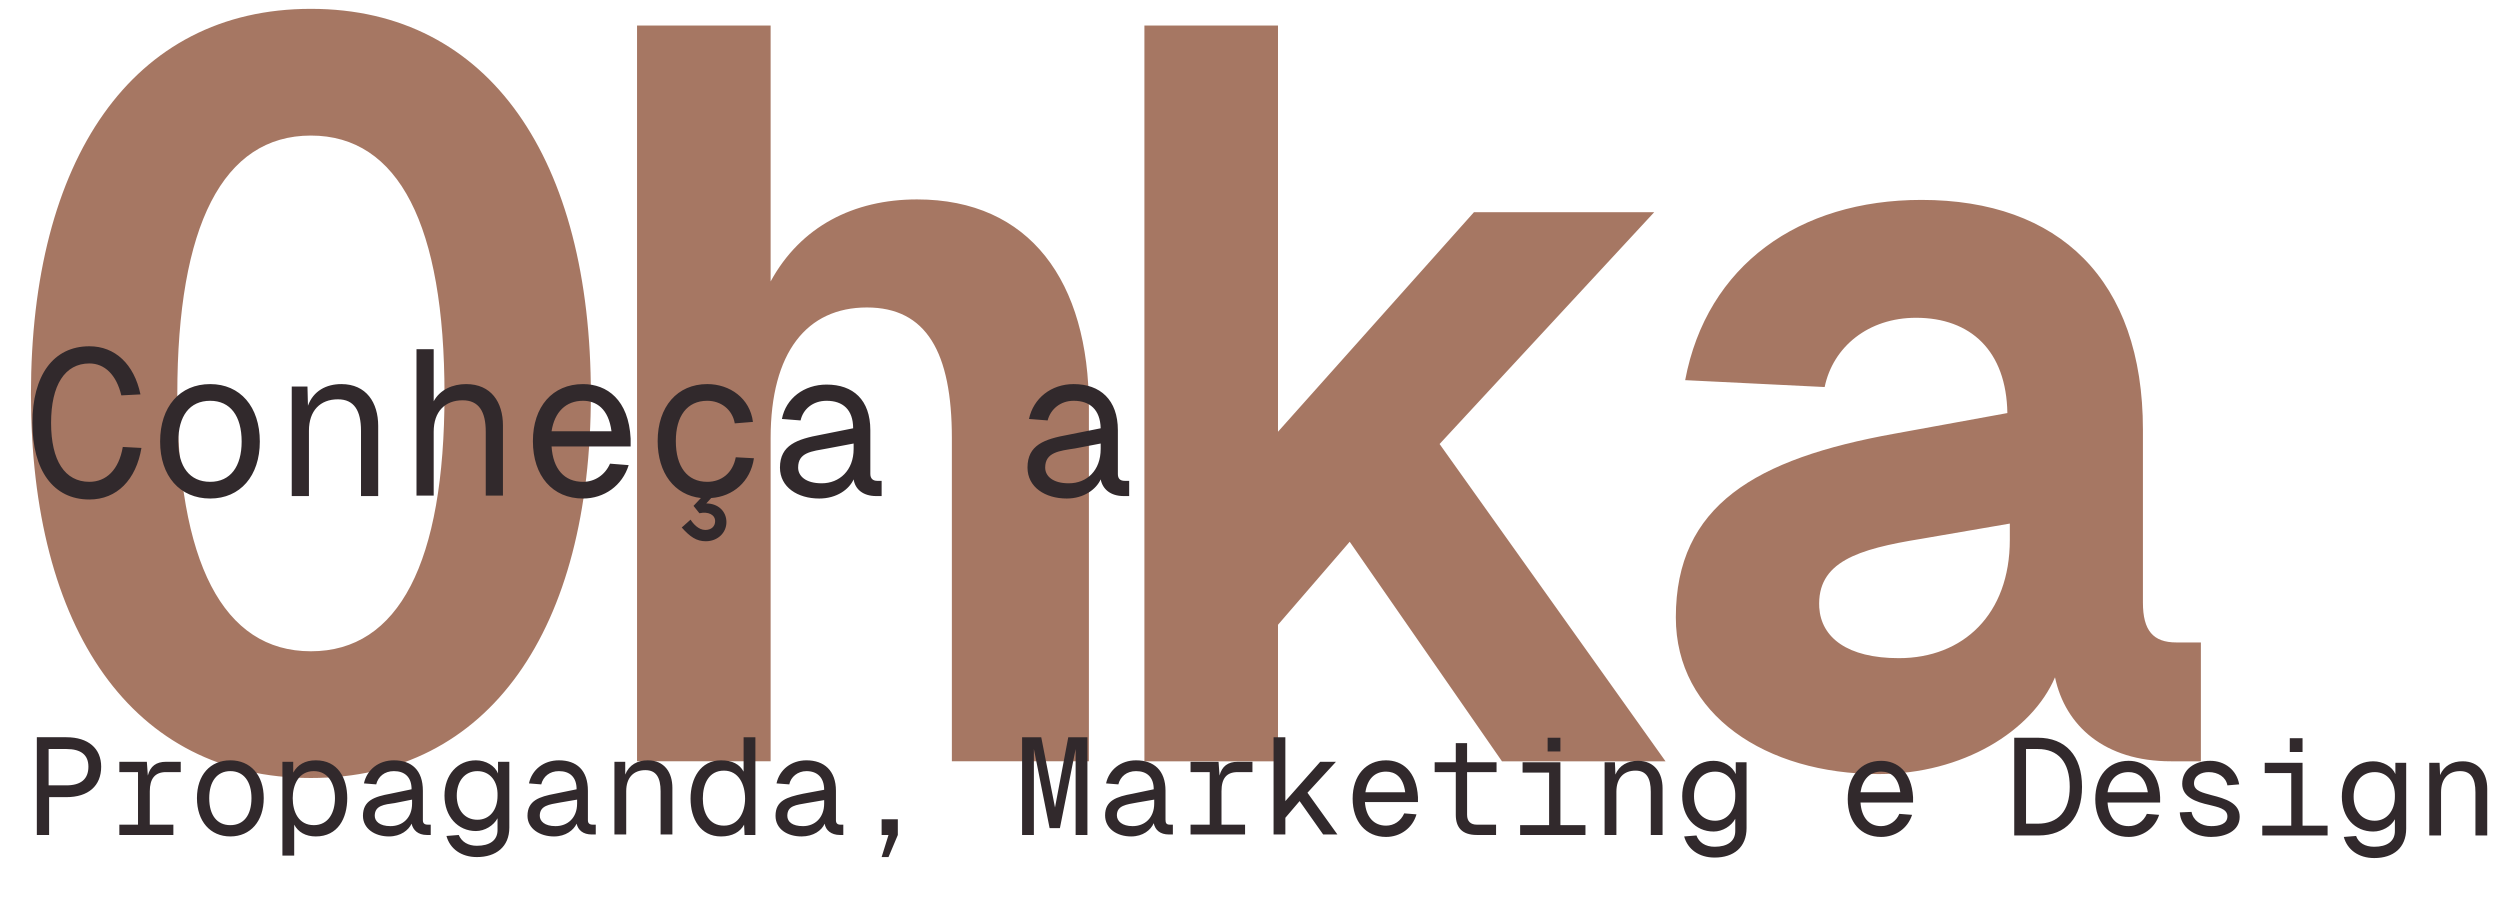
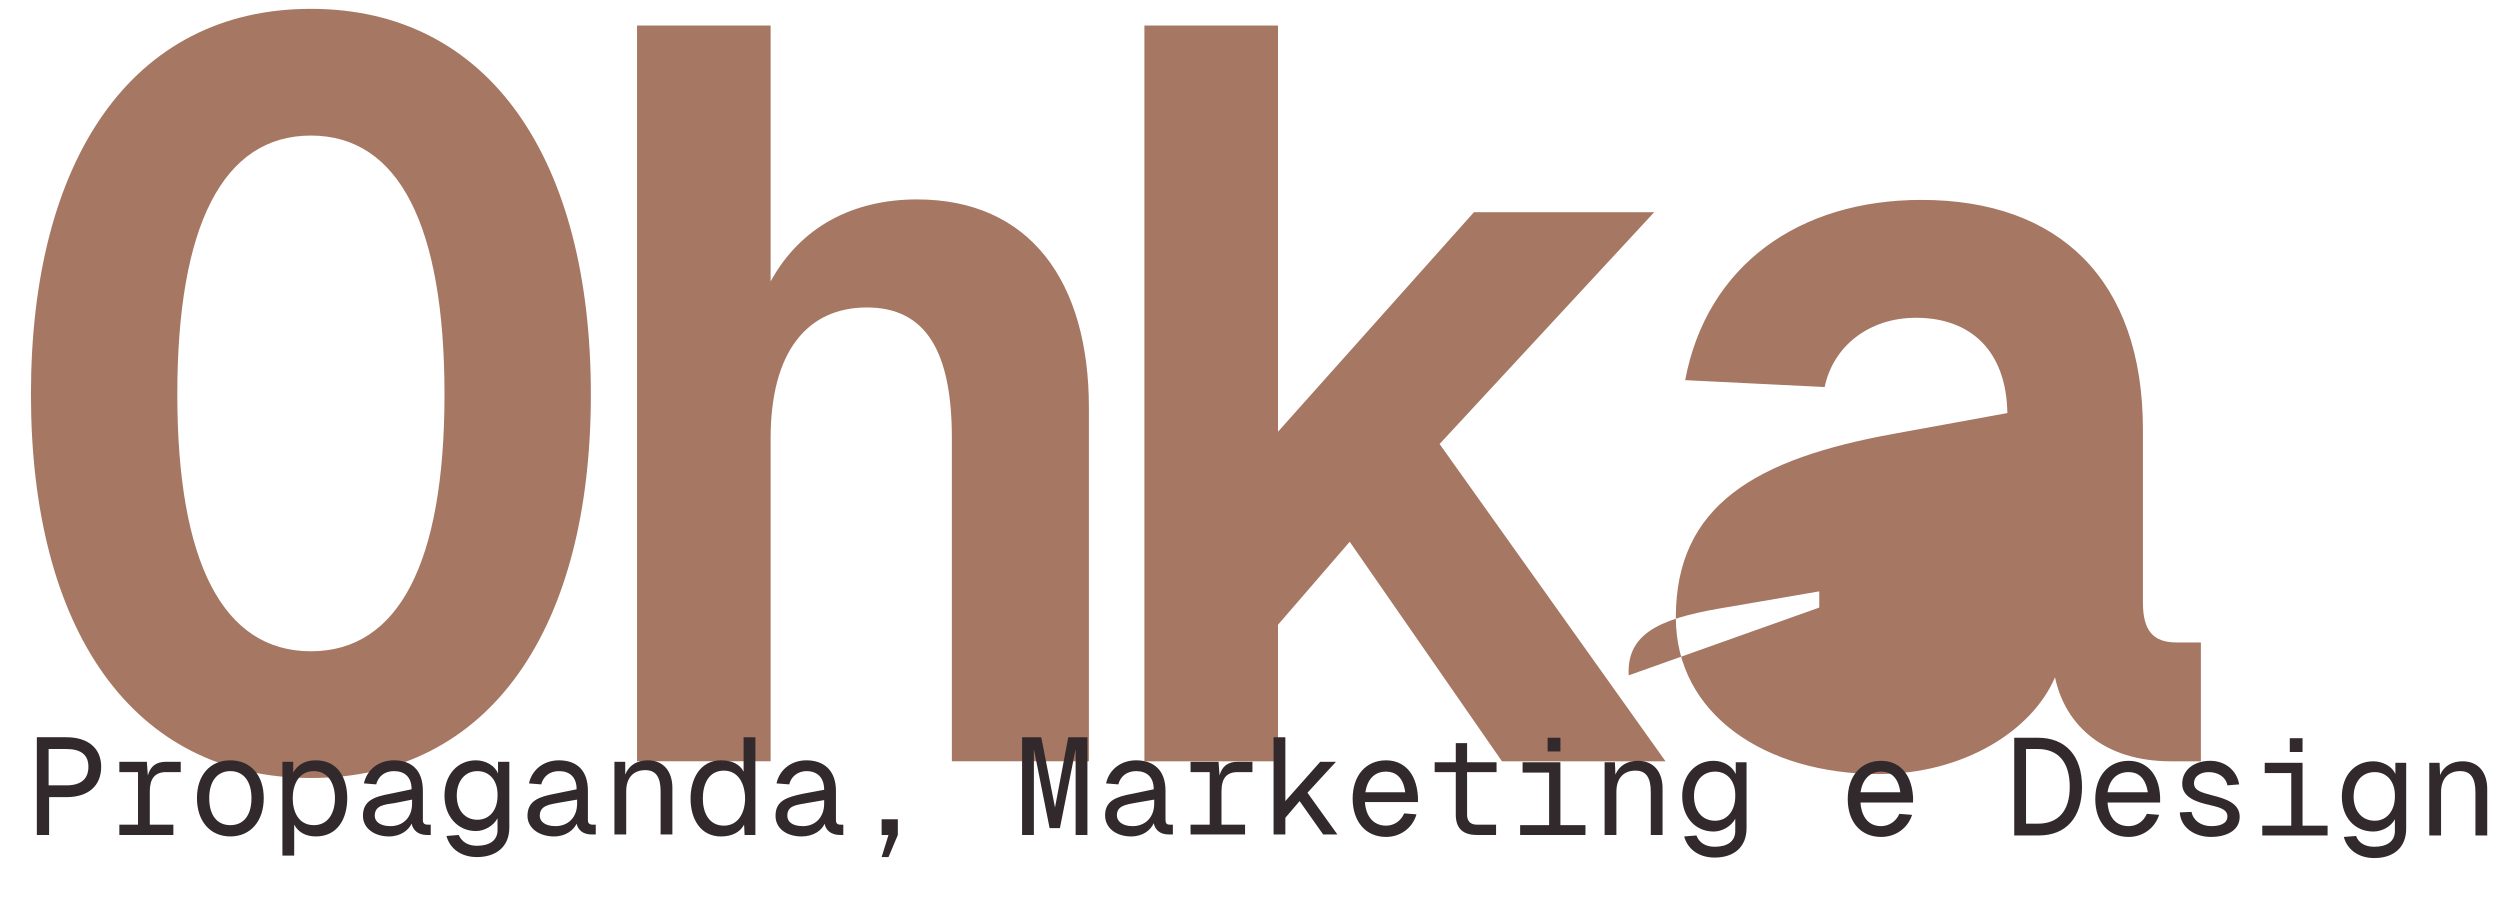
<svg xmlns="http://www.w3.org/2000/svg" viewBox="0 0 509 184" width="509" height="184">
  <title>title-conheca-ohka-svg</title>
  <style>		.s0 { fill: #a67763 } 		.s1 { fill: #31292c } 	</style>
-   <path fill-rule="evenodd" class="s0" d="m63.3 158.4c-36.5 0-57-30.4-57-78.1 0-47.7 20.5-78.5 57-78.5 36.5 0 57 30.8 57 78.5 0 47.7-20.5 78.1-57 78.1zm-27.2-78.1c0 34.2 9.3 52.3 27.2 52.3 17.9 0 27.2-18.1 27.2-52.3 0-34.4-9.3-52.7-27.2-52.7-17.9 0-27.2 18.3-27.2 52.7zm93.6-75.1h27.2v52.1c6.1-11.2 16.9-16.7 29.8-16.7 23 0 35 16.7 35 42.4v72h-27.9v-65.8c0-17.5-5.2-26.6-17.3-26.6-12.2 0-19.6 9.1-19.6 26.6v65.8h-27.2zm103.3 0h27.2v82.7l39.9-44.7h36.7l-43.7 47.2 46 64.6h-33.3l-31-44.7-14.6 16.9v27.8h-27.2zm110.1 72.2c4.4-23.4 23.2-36.7 48.1-36.7 28 0 45.1 16.2 45.1 46.8v35.2c0 5.7 2.1 8.1 6.8 8.1h5v24.2h-6.1c-13.5 0-21.5-7.2-23.6-17.1-4.7 11-18.8 19.7-35.9 19.7-23 0-41.3-12.1-41.3-31.9 0-22.8 16.2-32.3 44.5-37.4l23-4.2c-0.2-12.6-7.4-19.4-18.6-19.4-9.7 0-16.9 5.9-18.6 14.1zm27.3 46.3c0.4 6.1 5.7 10.3 16.2 10.3 13.1 0 22.6-8.9 22.6-24.1v-3.3l-18 3.1c-13 2.1-21.3 4.7-20.8 14z" />
-   <path fill-rule="evenodd" class="s1" d="m28.8 91.2c-1.1 6.5-5 10.5-10.6 10.5-7.4 0-11.6-6-11.6-15.6 0-9.6 4.2-15.6 11.6-15.6 5.2 0 9.1 3.6 10.4 9.8l-3.9 0.2c-1-4.2-3.4-6.5-6.5-6.5-5 0-7.8 4.4-7.8 12.1 0 7.7 2.8 12 7.8 12 3.4 0 6-2.4 6.8-7.1zm14 10.3c-6.2 0-10.2-4.6-10.2-11.6 0-7.1 4-11.7 10.2-11.7 6.1 0 10.1 4.6 10.1 11.7 0 7-4 11.6-10.1 11.6zm-6.5-11.6c0 5.1 2.3 8.2 6.5 8.2 4.1 0 6.4-3.1 6.4-8.2 0-5.2-2.3-8.3-6.4-8.3-4.2 0-6.5 3.1-6.5 8.3zm23.1-11.2h3.2l0.1 3.9c1.1-3 3.7-4.4 6.8-4.4 5.1 0 7.5 3.8 7.5 8.5v14.3h-3.5v-13.3c0-4.1-1.4-6.4-4.7-6.4-3.6 0-5.9 2.3-5.9 6.4v13.3h-3.5zm25.4-7.6h3.5v10.6c1.3-2.4 3.9-3.5 6.6-3.5 5.1 0 7.5 3.7 7.5 8.4v14.3h-3.5v-13c0-4.1-1.4-6.4-4.7-6.4-3.6 0-5.9 2.3-5.9 6.4v13h-3.5zm23.7 18.7c0-7 4-11.6 10.2-11.6 4.9 0 9.3 3.2 9.7 11.1v1.6h-16.1c0.3 4.6 2.6 7.2 6.4 7.2 2.4 0 4.5-1.4 5.5-3.7l3.8 0.3c-1.3 4.2-5 6.8-9.3 6.8-6.2 0-10.2-4.6-10.2-11.7zm3.8-2h12.2c-0.6-4.6-3.1-6.2-5.8-6.2-3.5 0-5.8 2.3-6.4 6.2zm37.3-1.6c-0.5-2.9-2.9-4.6-5.6-4.6-4.1 0-6.4 3.1-6.4 8.2 0 5.2 2.3 8.3 6.4 8.3 2.9 0 5.2-1.8 5.8-5l3.7 0.2c-0.7 4.8-4.3 7.8-8.7 8.1l-1 1.1c2.4 0 4.1 1.6 4.1 3.8 0 2.2-1.8 3.9-4.2 3.9-1.9 0-3.2-0.9-4.9-2.8l1.8-1.6c0.5 0.8 1.6 2.1 3 2.1 1.2 0 2-0.7 2-1.8 0-1.3-1.4-2-3.2-1.6l-1.2-1.5 1.5-1.6c-5.4-0.6-8.8-5.1-8.8-11.6 0-7 4-11.6 10.1-11.6 4.6 0 8.7 2.9 9.3 7.7zm9.6-0.9c0.8-4.2 4.5-7 9.1-7 5.4 0 8.9 3.1 8.9 9.3v8.9c0 0.9 0.5 1.4 1.4 1.4h0.9v3.1h-1.1c-2.7 0-4.3-1.4-4.6-3.4-0.9 2-3.4 3.9-7 3.9-4.4 0-8-2.3-8-6.3 0-4.6 3.5-5.8 8.4-6.7l6.5-1.3c0-3.8-2.1-5.6-5.4-5.6-2.8 0-4.8 1.7-5.3 4zm3.3 9.9c0 1.7 1.5 3.2 4.8 3.2 3.6 0 6.5-2.6 6.5-7v-1.1l-5.3 1c-3.3 0.6-6 0.8-6 3.9zm47-9.9c0.9-4.2 4.5-7.1 9.1-7.1 5.4 0 9 3.2 9 9.4v8.9c0 0.9 0.4 1.4 1.4 1.4h0.9v3.1h-1.1c-2.7 0-4.3-1.4-4.7-3.4-0.9 2-3.4 3.9-6.9 3.9-4.4 0-8-2.3-8-6.3 0-4.6 3.4-5.8 8.4-6.7l6.5-1.3c-0.1-3.8-2.2-5.6-5.5-5.6-2.7 0-4.7 1.7-5.3 4zm3.3 9.9c0 1.7 1.5 3.2 4.8 3.2 3.7 0 6.5-2.6 6.5-7v-1.1l-5.2 1c-3.3 0.5-6.1 0.8-6.1 3.9z" />
+   <path fill-rule="evenodd" class="s0" d="m63.3 158.4c-36.5 0-57-30.4-57-78.1 0-47.7 20.5-78.5 57-78.5 36.5 0 57 30.8 57 78.5 0 47.7-20.5 78.1-57 78.1zm-27.2-78.1c0 34.2 9.3 52.3 27.2 52.3 17.9 0 27.2-18.1 27.2-52.3 0-34.4-9.3-52.7-27.2-52.7-17.9 0-27.2 18.3-27.2 52.7zm93.6-75.1h27.2v52.1c6.1-11.2 16.9-16.7 29.8-16.7 23 0 35 16.7 35 42.4v72h-27.9v-65.8c0-17.5-5.2-26.6-17.3-26.6-12.2 0-19.6 9.1-19.6 26.6v65.8h-27.2zm103.3 0h27.2v82.7l39.9-44.7h36.7l-43.7 47.2 46 64.6h-33.3l-31-44.7-14.6 16.9v27.8h-27.2zm110.1 72.2c4.4-23.4 23.2-36.7 48.1-36.7 28 0 45.1 16.2 45.1 46.8v35.2c0 5.7 2.1 8.1 6.8 8.1h5v24.2h-6.1c-13.5 0-21.5-7.2-23.6-17.1-4.7 11-18.8 19.7-35.9 19.7-23 0-41.3-12.1-41.3-31.9 0-22.8 16.2-32.3 44.5-37.4l23-4.2c-0.2-12.6-7.4-19.4-18.6-19.4-9.7 0-16.9 5.9-18.6 14.1zm27.3 46.3v-3.3l-18 3.1c-13 2.1-21.3 4.7-20.8 14z" />
  <path fill-rule="evenodd" class="s1" d="m13.5 150.1c4.5 0 7.1 2.3 7.1 6 0 3.9-2.6 6.2-7.1 6.2h-3.5v7.7h-2.5v-19.9zm-3.6 9.8h3.6c3 0 4.5-1.3 4.5-3.8q0-3.6-4.5-3.6h-3.6zm20-4.8l0.2 2.8c0.5-1.9 1.7-2.8 3.7-2.8h3v2.1h-3c-2.3 0-3.3 1.4-3.3 3.9v6.8h4.8v2.1h-11v-2.1h3.8v-10.7h-3.8v-2.1zm17 15.2c-4.1 0-6.8-3.1-6.8-7.8 0-4.7 2.7-7.7 6.8-7.7 4.1 0 6.8 3 6.8 7.7 0 4.7-2.7 7.8-6.8 7.8zm-4.3-7.8c0 3.5 1.6 5.5 4.3 5.5 2.7 0 4.3-2 4.3-5.5 0-3.4-1.6-5.5-4.3-5.5-2.7 0-4.3 2.1-4.3 5.5zm14.9 11.7v-19.1h2.2v2.2c0.9-1.6 2.4-2.5 4.6-2.5 4.5 0 6.4 3.6 6.4 7.7 0 4.1-1.9 7.8-6.4 7.8-2.1 0-3.6-0.9-4.4-2.4v6.3zm2.1-11.7c0 2.8 1.2 5.5 4.3 5.5 3 0 4.3-2.6 4.3-5.5 0-2.8-1.3-5.5-4.3-5.5-3.1 0-4.3 2.8-4.3 5.5zm14.5-3c0.6-2.8 3-4.7 6.1-4.7 3.6 0 5.9 2 5.9 6.2v6c0 0.6 0.3 0.9 1 0.9h0.6v2.1h-0.8c-1.8 0-2.8-1-3.1-2.3-0.6 1.3-2.2 2.6-4.6 2.6-2.9 0-5.3-1.6-5.3-4.2 0-3.1 2.3-3.9 5.6-4.5l4.3-0.9c0-2.5-1.4-3.7-3.6-3.7-1.9 0-3.2 1.1-3.6 2.7zm2.2 6.6c0 1.1 1 2.1 3.2 2.1 2.5 0 4.4-1.7 4.4-4.6v-0.8l-3.5 0.7c-2.2 0.3-4.1 0.5-4.1 2.6zm20.6 3.1c-3.7 0-6.4-3-6.4-7.2 0-4.3 2.7-7.2 6.4-7.2 2 0 3.9 1.1 4.5 2.7v-2.4h2.3v13.4c0 3.9-2.7 6-6.6 6-3.2 0-5.5-1.7-6.2-4.3l2.5-0.2c0.6 1.4 1.9 2.2 3.7 2.2 2.6 0 4.2-1.1 4.2-3.2v-2.4c-0.8 1.5-2.6 2.6-4.4 2.6zm-3.9-7.2c0 2.9 1.6 4.9 4.2 4.9 2.5 0 4.1-2 4.1-4.9 0.1-2.9-1.5-5-4.1-5-2.6 0-4.2 2.1-4.2 5zm14.7-2.5c0.6-2.8 3-4.7 6.1-4.7 3.6 0 5.9 2 5.9 6.2v6c0 0.6 0.3 0.9 1 0.9h0.6v2h-0.8c-1.8 0-2.8-0.9-3.1-2.2-0.6 1.3-2.2 2.6-4.6 2.6-2.9 0-5.4-1.6-5.4-4.2 0-3.1 2.4-3.9 5.6-4.5l4.4-0.9c0-2.5-1.4-3.7-3.6-3.7-1.9 0-3.2 1.1-3.6 2.7zm2.2 6.6c0 1.1 1 2.1 3.2 2.1 2.5 0 4.4-1.7 4.4-4.6v-0.8l-3.5 0.6c-2.2 0.4-4.1 0.6-4.1 2.7zm15.2-11h2.2v2.6c0.8-2 2.5-2.9 4.6-2.9 3.4 0 5 2.5 5 5.6v9.5h-2.4v-8.8c0-2.8-0.9-4.3-3.1-4.3-2.4 0-3.9 1.5-3.9 4.3v8.8h-2.4zm28.7-5v19.9h-2.2l-0.1-2.1c-0.8 1.5-2.4 2.4-4.7 2.4-4.2 0-6.2-3.6-6.2-7.7 0-4.1 2-7.8 6.2-7.8 2.3 0 3.8 0.8 4.6 2.3v-7zm-10.7 12.5c0 2.8 1.2 5.5 4.3 5.5 3 0 4.3-2.8 4.3-5.5 0-2.9-1.3-5.7-4.3-5.7-3.1 0-4.3 2.7-4.3 5.7zm15-3.1c0.6-2.8 3-4.7 6.1-4.7 3.6 0 6 2.1 6 6.2v6q0 0.9 0.9 0.9h0.6v2.1h-0.7c-1.8 0-2.9-1-3.1-2.3-0.6 1.4-2.3 2.6-4.7 2.6-2.9 0-5.3-1.5-5.3-4.2 0-3.1 2.3-3.8 5.6-4.5l4.3-0.8c0-2.5-1.4-3.8-3.6-3.8-1.8 0-3.2 1.2-3.5 2.7zm2.2 6.6c0 1.2 1 2.1 3.2 2.1 2.4 0 4.3-1.7 4.3-4.6v-0.7l-3.5 0.6c-2.2 0.4-4 0.5-4 2.6zm22.5 3.9l-1.9 4.5h-1.4l1.4-4.5h-1.4v-3.2h3.3zm25.3-19.9h3.9l2.8 14.3 2.7-14.3h3.9v19.9h-2.4v-17.5l-3.2 16.1h-2.1l-3.2-16.1v17.5h-2.4zm17.1 9.4c0.6-2.8 3-4.7 6.1-4.7 3.6 0 6 2 6 6.2v5.9c0 0.7 0.2 1 0.9 1h0.6v2h-0.8c-1.8 0-2.8-0.9-3.1-2.3-0.6 1.4-2.2 2.7-4.6 2.7-2.9 0-5.3-1.6-5.3-4.3 0-3 2.3-3.8 5.6-4.4l4.3-0.9c0-2.5-1.4-3.7-3.6-3.7-1.9 0-3.2 1.1-3.6 2.7zm2.2 6.5c0 1.2 1.1 2.2 3.2 2.2 2.5 0 4.4-1.7 4.4-4.6v-0.8l-3.5 0.6c-2.2 0.4-4.1 0.6-4.1 2.6zm20.7-10.9l0.2 2.8c0.5-1.9 1.7-2.8 3.7-2.8h3v2.1h-3c-2.3 0-3.3 1.3-3.3 3.9v6.8h4.8v2h-11.1v-2h3.9v-10.7h-3.9v-2.1zm11.2-5h2.4v13l7.1-8h3.2l-5.8 6.3 6.1 8.5h-2.9l-4.8-6.8-2.9 3.4v3.4h-2.4zm16.1 12.5c0-4.7 2.7-7.8 6.8-7.8 3.3 0 6.2 2.2 6.5 7.5v1h-10.8c0.2 3 1.8 4.8 4.3 4.8 1.6 0 3-0.9 3.7-2.5l2.5 0.2c-0.8 2.8-3.3 4.6-6.2 4.6-4.1 0-6.8-3.1-6.8-7.8zm2.6-1.3h8.1c-0.4-3.2-2.1-4.2-3.9-4.2-2.3 0-3.8 1.5-4.2 4.2zm18.4-10h2.3v3.9h6v2h-6v8.7c0 1.3 0.7 2 2 2h3.9v2.1h-3.9c-3.1 0-4.3-1.6-4.3-4.1v-8.7h-4.3v-2h4.3zm21.3 3.9v12.8h5.1v2h-13.3v-2h5.9v-10.7h-5.4v-2.1zm-2.6-2.2v-2.8h2.6v2.8zm11.6 2.2h2.1l0.1 2.5c0.8-1.9 2.5-2.8 4.6-2.8 3.4 0 5 2.5 5 5.6v9.5h-2.4v-8.8c0-2.8-0.9-4.3-3.1-4.3-2.4 0-3.9 1.5-3.9 4.3v8.8h-2.4zm22.2 14.1c-3.8 0-6.4-3-6.4-7.2 0-4.2 2.6-7.2 6.4-7.2 2 0 3.8 1.1 4.5 2.7v-2.4h2.2v13.4c0 3.9-2.6 6-6.5 6-3.2 0-5.5-1.7-6.2-4.3l2.5-0.2c0.5 1.4 1.8 2.3 3.7 2.3 2.6 0 4.2-1.1 4.2-3.2v-2.5c-0.8 1.5-2.6 2.6-4.4 2.6zm-4-7.2c0 2.9 1.6 5 4.3 5 2.5 0 4.1-2.1 4.1-5 0.1-2.9-1.5-5-4.1-5-2.7 0-4.3 2.1-4.3 5zm31.3 0.6c0-4.7 2.7-7.8 6.8-7.8 3.3 0 6.2 2.2 6.5 7.4v1.1h-10.7c0.2 3 1.7 4.8 4.2 4.8 1.6 0 3.1-1 3.7-2.5l2.6 0.2c-0.9 2.8-3.4 4.5-6.3 4.5-4.1 0-6.8-3-6.8-7.7zm2.6-1.4h8.1c-0.4-3.1-2-4.2-3.9-4.2-2.3 0-3.8 1.6-4.2 4.2zm36.1-11.1c5.6 0 9 3.6 9 10 0 6.3-3.3 9.9-8.8 9.9h-5v-19.9zm-2.4 17.5h2.4c4.1 0 6.5-2.5 6.5-7.5 0-5.1-2.4-7.7-6.5-7.7h-2.4zm14.1-5c0-4.7 2.7-7.8 6.8-7.8 3.2 0 6.2 2.2 6.4 7.4v1.1h-10.7c0.2 3 1.7 4.8 4.3 4.8 1.6 0 3-0.9 3.7-2.5l2.5 0.2c-0.9 2.8-3.4 4.5-6.2 4.5-4.1 0-6.8-3-6.8-7.7zm2.5-1.4h8.2c-0.5-3.1-2.1-4.1-3.9-4.1-2.4 0-3.9 1.5-4.3 4.1zm24.4-1.4c-0.3-1.7-1.9-2.7-3.8-2.7-1.5 0-3 0.7-3 2.3 0 1.6 1.9 1.9 3.6 2.4 2.8 0.7 5.7 1.6 5.7 4.4 0 2.9-2.9 4.1-5.8 4.1-3.4 0-6.2-1.9-6.4-5l2.4-0.1c0.3 1.7 1.9 2.9 4 2.9 1.6 0 3.3-0.4 3.3-2 0-1.6-2.1-1.9-3.6-2.3-2.8-0.6-5.6-1.6-5.6-4.3 0-3 2.6-4.7 5.7-4.7 3 0 5.4 1.9 5.9 4.8zm15.3-4.6v12.8h5.1v2h-13.3v-2h5.9v-10.7h-5.4v-2.1zm-2.6-2.2v-2.8h2.6v2.8zm17 16.2c-3.8 0-6.4-2.9-6.4-7.1 0-4.3 2.6-7.2 6.4-7.2 2 0 3.9 1.1 4.5 2.6v-2.3h2.2v13.4c0 3.9-2.6 6-6.5 6-3.2 0-5.5-1.7-6.2-4.3l2.5-0.2c0.5 1.4 1.8 2.2 3.7 2.2 2.6 0 4.2-1.1 4.2-3.2v-2.4c-0.8 1.5-2.6 2.5-4.4 2.5zm-4-7.1c0 2.8 1.6 4.9 4.3 4.9 2.5 0 4.1-2.1 4.1-4.9 0.1-2.9-1.5-5-4.1-5-2.7 0-4.3 2.1-4.3 5zm15.4-6.9h2.1l0.1 2.5c0.8-1.9 2.5-2.8 4.6-2.8 3.3 0 5 2.4 5 5.6v9.5h-2.4v-8.8c0-2.8-0.9-4.3-3.1-4.3-2.4 0-3.9 1.5-3.9 4.3v8.8h-2.4z" />
</svg>